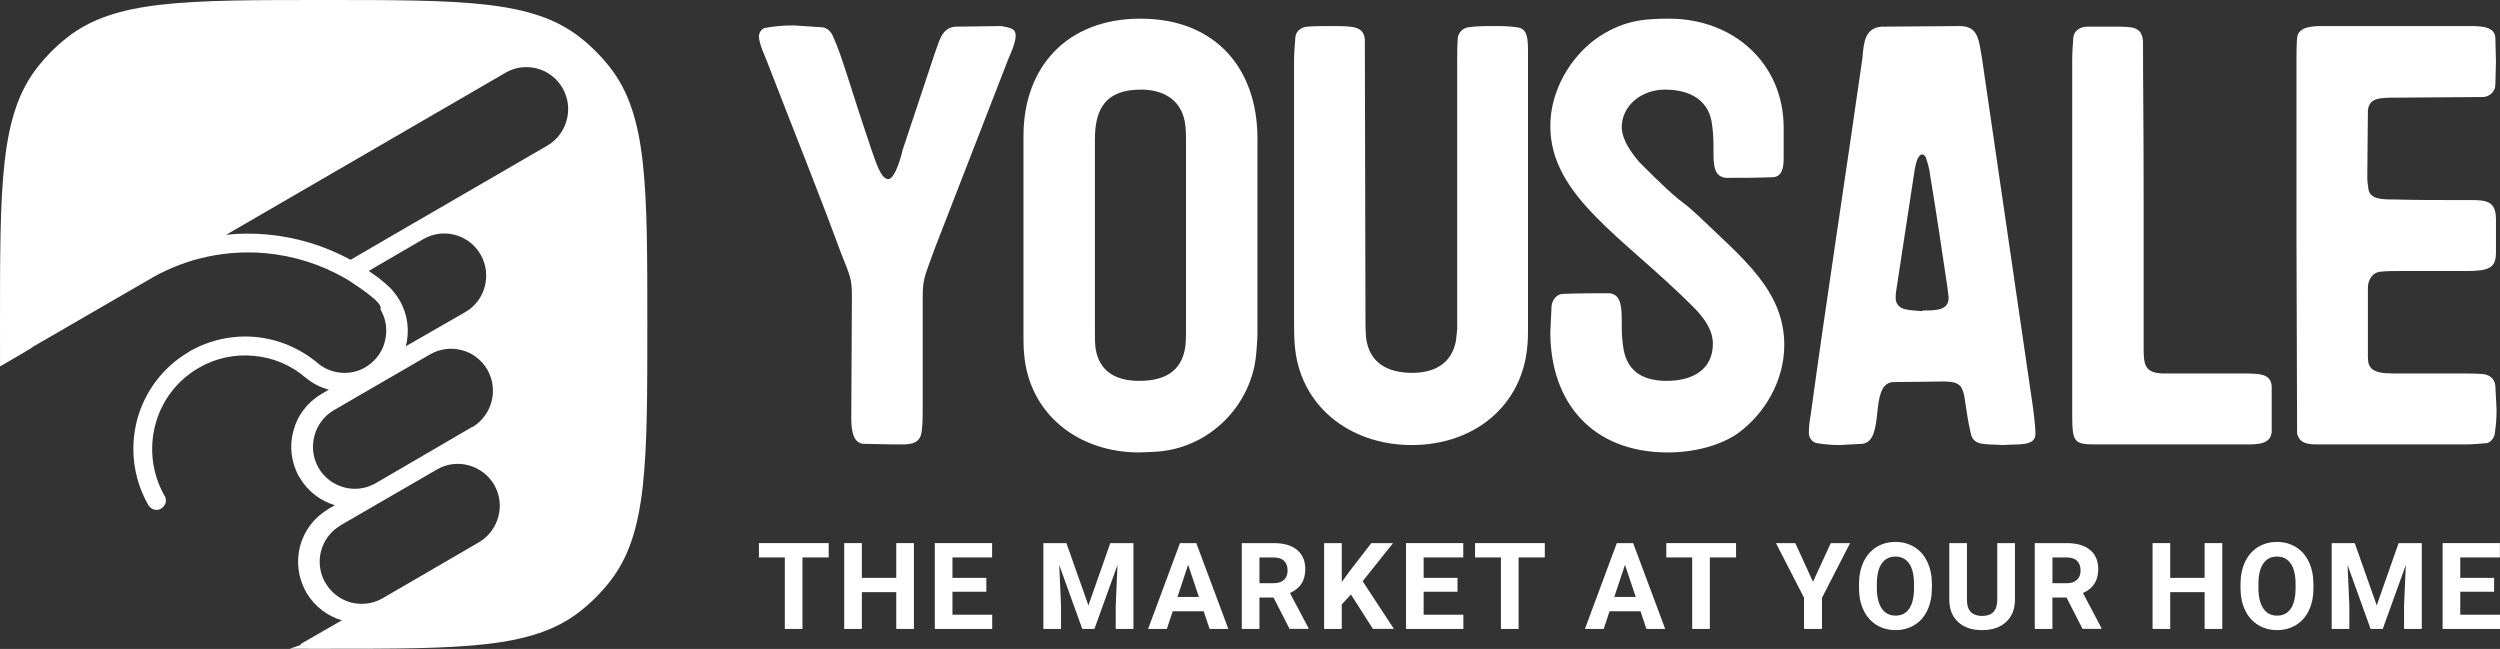
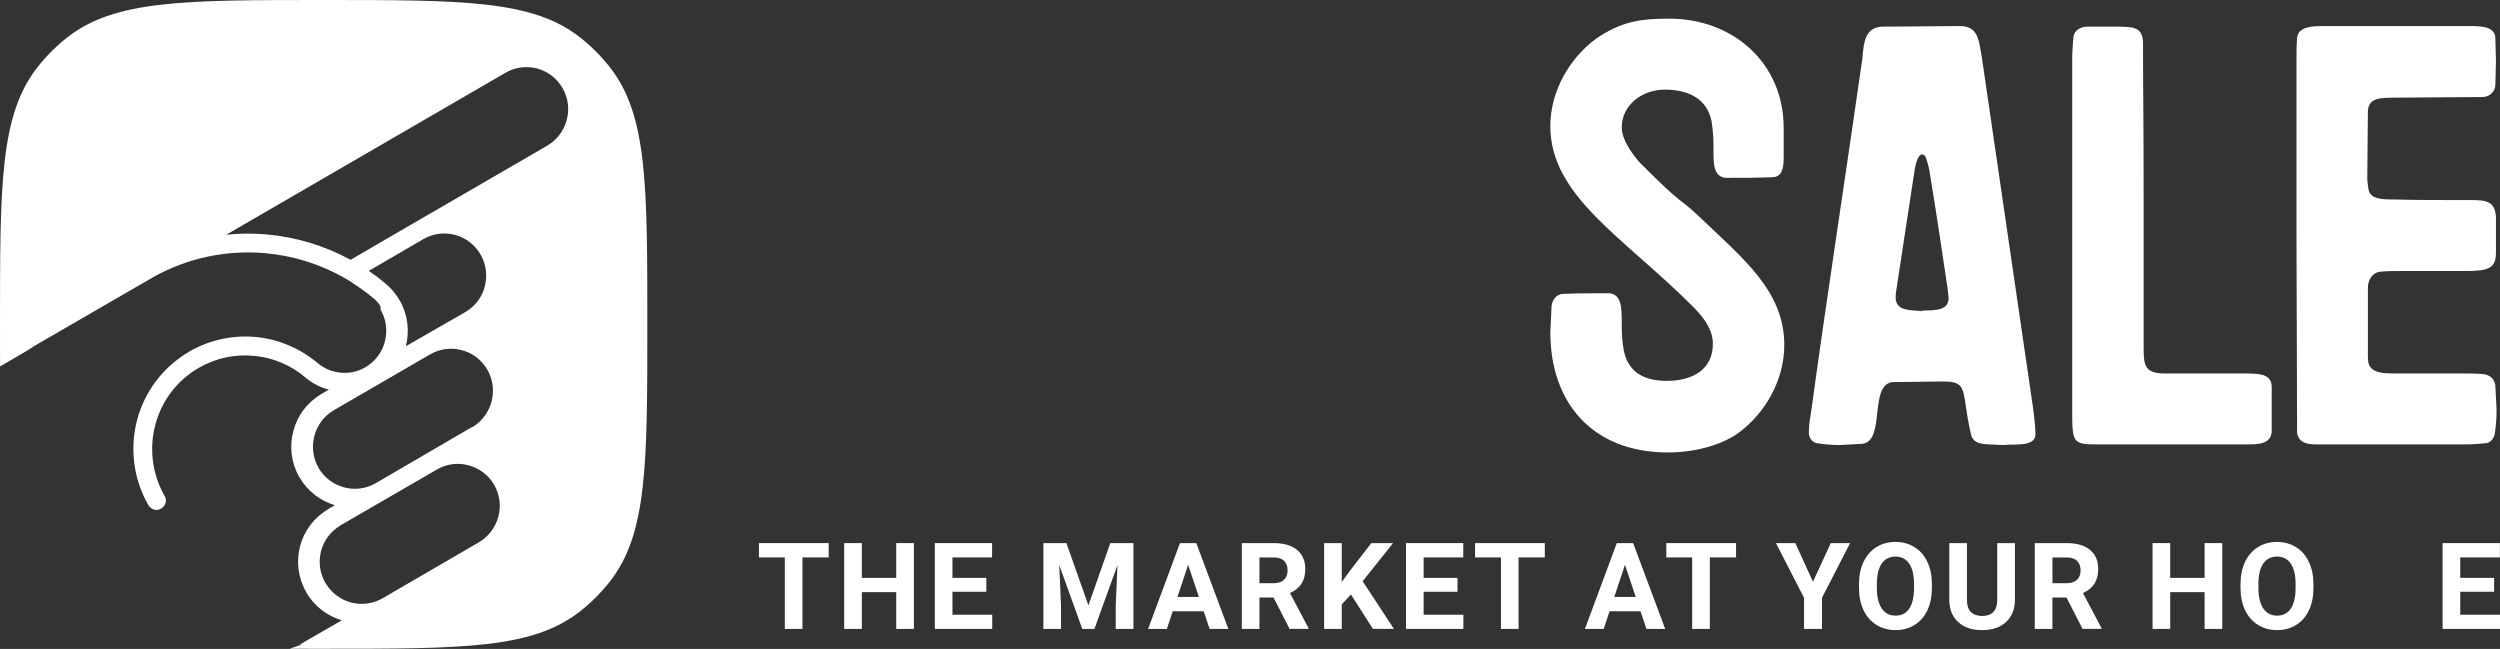
<svg xmlns="http://www.w3.org/2000/svg" width="470" height="122" viewBox="0 0 470 122" fill="none">
  <rect x="0" y="0" width="470" height="122" fill="#333333" stroke="none" />
  <path fill-rule="evenodd" clip-rule="evenodd" d="M6.998 12.699C0 21.67 0 34.775 0 60.985C0 63.764 0 66.396 0.008 68.891C3.551 66.849 6.211 65.286 6.361 65.094L28.248 52.422L28.371 52.36L28.618 52.204C35.307 48.406 42.706 46.973 49.857 47.596C55.16 48.063 60.308 49.682 64.963 52.36L65.117 52.453L66.072 53.045L66.134 53.107L66.966 53.667H67.028L67.09 53.73C68.107 54.415 69.124 55.162 70.049 55.94L70.296 56.127C70.604 56.407 70.881 56.688 71.097 56.937L71.128 56.999H71.159L71.22 57.092V57.155H71.251L71.344 57.248V57.31H71.374V57.341L71.405 57.404H71.436V57.497H71.467V57.559H71.498L71.528 57.59V57.715H71.559V58.244C72.299 59.521 72.638 60.891 72.608 62.261V62.51C72.577 63.413 72.361 64.316 72.053 65.156C71.405 66.744 70.265 68.114 68.692 69.048C67.275 69.889 65.671 70.2 64.161 70.076C62.589 69.951 61.078 69.36 59.845 68.363C56.485 65.499 52.354 63.755 48.039 63.351C43.908 62.977 39.623 63.818 35.739 65.997C35.708 66.018 35.674 66.039 35.639 66.059C35.571 66.101 35.502 66.142 35.461 66.184C30.498 69.111 27.169 73.75 25.782 78.918C24.425 84.118 24.98 89.784 27.816 94.828C27.909 95.015 28.032 95.202 28.186 95.326C28.864 96.043 29.974 96.043 30.652 95.326C31.3 94.704 31.361 93.77 30.868 93.085C28.525 88.913 28.063 84.149 29.204 79.852C30.344 75.493 33.149 71.601 37.342 69.173C40.609 67.274 44.216 66.558 47.73 66.9C51.306 67.211 54.759 68.644 57.533 71.072L57.626 71.134C58.859 72.131 60.277 72.847 61.818 73.252L60.554 73.999C60.462 74.03 60.369 74.092 60.308 74.154C57.657 75.742 55.869 78.233 55.16 81.004C54.389 83.806 54.697 86.858 56.208 89.598L56.362 89.816C57.872 92.4 60.277 94.174 62.959 94.984L61.849 95.607C61.757 95.669 61.664 95.731 61.602 95.793C58.951 97.381 57.163 99.872 56.423 102.643C55.684 105.445 55.992 108.497 57.502 111.206L57.626 111.455C59.167 114.039 61.572 115.814 64.254 116.623L56.362 121.169H56.763C55.99 121.426 55.22 121.692 54.451 121.966C56.492 121.97 58.623 121.97 60.848 121.97C86.999 121.97 100.075 121.97 109.027 114.957C111.141 113.3 113.046 111.391 114.699 109.272C121.697 100.3 121.697 87.195 121.697 60.985C121.697 34.775 121.697 21.67 114.699 12.699C113.046 10.579 111.141 8.67 109.027 7.013C100.075 0 86.999 0 60.848 0C34.697 0 21.622 0 12.67 7.013C10.556 8.67 8.651 10.579 6.998 12.699ZM69.798 51.267C70.815 51.952 71.74 52.668 72.634 53.447C73.127 53.883 73.59 54.319 73.99 54.848C74.422 55.346 74.792 55.875 75.131 56.467L75.192 56.56C76.703 59.269 77.011 62.289 76.302 65.091L87.462 58.678C89.373 57.588 90.637 55.813 91.13 53.883C91.654 51.921 91.438 49.742 90.359 47.874C89.28 45.974 87.523 44.698 85.581 44.169C83.639 43.639 81.481 43.857 79.601 44.947L69.335 50.925L69.798 51.267ZM64.658 91.619C62.716 91.089 60.959 89.813 59.88 87.945C58.801 86.045 58.585 83.897 59.109 81.936C59.633 80.005 60.836 78.261 62.685 77.172L62.778 77.109L80.873 66.617C82.753 65.527 84.88 65.309 86.853 65.838C88.795 66.337 90.522 67.613 91.631 69.513C92.71 71.412 92.926 73.56 92.402 75.522C91.878 77.452 90.645 79.196 88.826 80.285H88.734L70.638 90.84C68.758 91.93 66.6 92.148 64.658 91.619ZM93.687 97.132C94.211 95.17 93.995 93.053 92.916 91.154C91.806 89.254 90.049 88.009 88.107 87.48C86.165 86.951 84.038 87.168 82.158 88.258L64.032 98.751L63.97 98.813C62.12 99.903 60.887 101.646 60.363 103.577C59.87 105.476 60.055 107.593 61.103 109.461L61.226 109.648C62.305 111.485 64.032 112.731 65.943 113.26C67.854 113.758 69.95 113.571 71.8 112.544C71.892 112.481 72.077 112.388 72.077 112.388L90.018 101.958C91.899 100.868 93.163 99.093 93.687 97.132ZM105.774 16.584C106.853 18.483 107.069 20.6 106.544 22.561C106.02 24.492 104.818 26.235 102.969 27.325L102.876 27.387L77.968 41.834L77.845 41.897L65.915 48.84C61.044 46.193 55.681 44.574 50.163 44.076C47.635 43.858 45.076 43.858 42.518 44.138L95.015 13.688C96.896 12.567 99.054 12.38 100.996 12.878C102.938 13.408 104.695 14.684 105.774 16.584Z" fill="white" />
-   <path d="M170.111 83.552H167.912L162.24 83.436C160.157 83.204 160.041 80.304 160.041 78.448L160.157 55.826C160.157 52.462 159.925 52.114 158.073 47.473C153.443 34.944 149.971 26.476 143.952 10.931C143.952 10.931 142.679 8.146 142.679 6.87C142.679 6.058 143.258 5.362 143.836 5.246C145.688 4.898 147.424 4.782 149.276 4.782L154.601 5.13C155.527 5.246 156.221 5.942 156.569 6.754C158.421 10.815 159.462 15.223 163.976 28.564C164.671 30.42 165.597 33.668 166.986 33.668C168.375 33.668 169.648 28.564 169.648 28.332L175.551 10.583C176.593 7.798 176.94 5.246 179.602 5.014L188.284 4.898C189.788 5.246 190.946 5.246 190.946 6.754C190.946 8.146 189.673 10.815 189.673 10.815L175.667 46.893C173.699 52.346 173.468 52.462 173.468 56.174V76.591C173.468 77.868 173.468 79.144 173.352 80.42C173.236 82.624 172.426 83.436 170.111 83.552Z" fill="white" />
-   <path d="M214.175 85.06C202.716 85.06 193.456 77.868 192.53 66.499C192.414 65.339 192.414 64.178 192.414 63.018V25.548C192.414 12.555 200.632 3.506 214.407 3.506C228.528 3.506 236.399 12.903 236.399 26.012V62.554C236.399 63.831 236.283 65.107 236.167 66.499C235.357 76.127 227.37 84.48 216.953 84.944L214.175 85.06ZM214.175 71.603C218.573 71.603 222.162 70.095 222.856 65.107C222.972 63.831 222.972 62.438 222.972 61.162V26.824C222.972 25.548 222.972 24.156 222.74 22.88C221.93 18.471 218.342 16.847 214.522 16.847C208.04 16.847 205.841 20.211 205.841 26.244V62.438C205.841 63.366 205.841 64.41 205.957 65.455C206.651 69.863 209.777 71.603 214.175 71.603Z" fill="white" />
-   <path d="M265.388 83.668C253.698 83.668 244.206 76.243 243.396 64.642C243.28 63.018 243.28 61.394 243.28 59.886V11.627C243.28 10.119 243.396 8.726 243.512 7.218C243.512 6.058 244.438 5.13 245.711 5.014C247.216 4.898 248.605 4.898 250.109 4.898C254.392 4.898 256.36 4.898 256.591 7.45L256.707 59.19C256.707 60.582 256.707 62.09 256.823 63.483C257.402 68.239 260.874 70.095 265.504 70.095C269.671 70.095 272.912 68.355 273.722 64.062L273.954 61.858V11.511C273.954 10.003 273.954 8.61 274.069 7.102C274.185 6.058 275.111 5.246 276.037 5.13C277.658 4.898 279.162 4.898 280.667 4.898C282.172 4.898 283.676 4.898 285.181 5.13C287.265 5.362 287.265 7.334 287.265 10.119V61.51C287.265 62.67 287.265 63.831 287.149 64.991C286.223 76.243 277.195 83.668 265.388 83.668Z" fill="white" />
  <path d="M313.569 85.06C299.332 85.06 291.461 75.663 291.461 62.438L291.693 57.566C291.808 56.29 292.734 55.246 293.892 55.246C296.785 55.13 299.679 55.13 302.573 55.13C304.772 55.362 304.888 57.682 304.888 60.466V61.51C304.888 62.902 305.004 64.294 305.235 65.687C306.045 70.211 309.402 71.603 313.338 71.603C318.315 71.603 322.019 69.399 322.019 64.642C322.019 62.206 320.63 60.002 318.315 57.682C305.235 44.573 291.461 36.916 291.461 23.692C291.461 17.079 295.165 10.815 300.142 7.218C304.888 3.97 308.592 3.506 313.801 3.506C325.838 3.506 335.33 11.859 335.33 24.04V29.608C335.33 31.464 335.098 33.32 333.13 33.32C330.237 33.436 327.343 33.436 324.449 33.436C322.25 33.204 322.134 31.116 322.134 28.448V27.288C322.134 25.896 322.019 24.388 321.787 22.88C320.977 18.471 317.273 16.847 312.99 16.847C308.592 16.847 304.888 19.863 304.888 23.924C304.888 26.244 306.74 28.796 308.245 30.536C317.157 39.469 315.189 36.684 319.472 40.745C327.69 48.633 335.445 54.666 335.445 64.875C335.445 71.603 331.742 77.751 326.88 81.348C323.523 83.784 318.43 85.06 313.569 85.06Z" fill="white" />
  <path d="M376.527 83.668C373.286 83.436 370.971 83.9 370.508 81.464C368.656 73.575 370.277 71.719 365.299 71.719L355.808 71.835C351.294 72.299 354.535 82.856 350.136 83.436L345.854 83.668C344.465 83.668 343.076 83.552 341.571 83.32C340.761 83.204 340.066 82.276 340.066 81.464C340.066 80.304 340.182 79.144 340.414 77.984C343.307 56.754 347.127 32.044 350.136 10.931C350.368 8.03 350.599 5.246 353.725 5.014L368.425 4.898C372.013 4.898 372.013 7.682 372.592 10.815L382.199 76.591C382.199 76.591 382.662 79.956 382.662 81.58C382.662 84.016 379.189 83.436 376.527 83.668ZM361.364 58.494L361.48 58.378C364.258 58.378 366.341 58.262 366.341 55.942L366.11 53.97C365.068 47.009 364.026 39.933 362.869 32.972C362.753 31.812 362.406 30.652 362.058 29.608C362.058 29.492 361.711 29.028 361.364 29.028C360.67 29.028 360.207 30.42 359.975 31.812L356.503 54.55C356.387 55.13 356.387 55.71 356.387 56.29C356.734 58.494 359.049 58.262 361.364 58.494Z" fill="white" />
  <path d="M422.217 83.552H394.437C389.692 83.552 389.576 83.32 389.576 77.171V11.163C389.576 9.771 389.692 8.378 389.807 6.87C390.039 5.594 391.312 5.014 392.354 5.014H397.562C401.035 5.014 402.655 5.014 402.887 7.798C402.887 16.963 403.003 22.067 403.003 37.729V65.223C403.003 68.471 403.118 70.095 406.591 70.211H421.291C424.763 70.211 426.847 70.211 427.078 72.531V81.232C426.847 83.552 424.416 83.552 422.217 83.552Z" fill="white" />
  <path d="M463.453 83.552H436.136C434.169 83.552 432.317 83.552 431.854 81.464L431.738 44.109V11.511C431.738 10.003 431.738 8.61 431.854 7.102C432.085 4.898 434.979 4.898 436.947 4.898H464.263C466.578 4.898 469.125 5.014 469.125 7.218L469.24 11.511L469.125 15.919C469.125 17.195 468.083 18.123 466.925 18.239L450.837 18.355C447.364 18.355 445.396 18.355 445.165 20.791L445.049 33.436C445.049 34.132 445.165 34.828 445.281 35.64C445.628 37.497 447.943 37.497 450.026 37.497C454.077 37.613 458.129 37.613 462.18 37.613H464.495C467.504 37.613 469.125 37.845 469.24 40.977V47.473C469.24 50.373 467.967 50.953 463.569 50.953H451.068C449.911 50.953 448.753 50.953 447.596 51.07C445.975 51.186 445.165 52.694 445.165 54.086V67.195C445.165 69.167 445.975 70.211 449.795 70.211H462.874C464.148 70.211 465.421 70.211 466.81 70.327C468.083 70.443 469.009 71.255 469.125 72.531L469.356 77.055C469.356 78.564 469.24 80.072 469.009 81.58C468.893 82.392 468.083 83.32 467.389 83.32C466 83.436 464.726 83.552 463.453 83.552Z" fill="white" />
  <path d="M155.792 104.796H150.862V118.238H147.545V104.796H142.679V102.103H155.792V104.796Z" fill="white" />
  <path d="M171.813 118.238H168.496V111.322H162.027V118.238H158.71V102.103H162.027V108.64H168.496V102.103H171.813V118.238Z" fill="white" />
  <path d="M185.43 111.247H179.063V115.567H186.536V118.238H175.746V102.103H186.514V104.796H179.063V108.64H185.43V111.247Z" fill="white" />
  <path d="M200.487 102.109L204.621 113.812L208.734 102.109H213.087V118.245H209.759V113.833L210.09 106.221L205.748 118.245H203.472L199.14 106.231L199.472 113.833V118.245H196.155V102.109H200.487Z" fill="white" />
  <path d="M226.29 114.914H220.473L219.367 118.238H215.842L221.835 102.103H224.906L230.931 118.238H227.406L226.29 114.914ZM225.392 112.221L223.368 106.183L221.365 112.221H225.392Z" fill="white" />
  <path d="M239.42 112.334H236.776V118.238H233.459V102.103H239.442C241.343 102.103 242.812 102.526 243.843 103.377C244.874 104.229 245.392 105.428 245.392 106.98C245.392 108.083 245.152 108.998 244.671 109.737C244.201 110.471 243.48 111.054 242.513 111.488L245.996 118.078V118.233H242.438L239.42 112.328V112.334ZM236.776 109.641H239.453C240.286 109.641 240.932 109.432 241.386 109.009C241.84 108.581 242.07 107.992 242.07 107.248C242.07 106.504 241.851 105.888 241.418 105.454C240.991 105.021 240.334 104.801 239.442 104.801H236.776V109.641Z" fill="white" />
  <path d="M253.976 111.766L252.251 113.629V118.238H248.934V102.103H252.251V109.416L253.709 107.408L257.811 102.103H261.892L256.177 109.271L262.058 118.233H258.11L253.976 111.761V111.766Z" fill="white" />
  <path d="M274.01 111.247H267.643V115.567H275.116V118.238H264.326V102.103H275.094V104.796H267.643V108.64H274.01V111.247Z" fill="white" />
  <path d="M290.422 104.796H285.492V118.238H282.175V104.796H277.309V102.103H290.422V104.796Z" fill="white" />
  <path d="M308.415 114.914H302.598L301.493 118.238H297.967L303.96 102.103H307.032L313.057 118.238H309.531L308.415 114.914ZM307.518 112.221L305.493 106.183L303.49 112.221H307.518Z" fill="white" />
  <path d="M326.379 104.796H321.449V118.238H318.132V104.796H313.265V102.103H326.379V104.796Z" fill="white" />
  <path d="M340.839 109.373L344.188 102.103H347.815L342.532 112.387V118.238H339.161V112.387L333.879 102.103H337.516L340.844 109.373H340.839Z" fill="white" />
  <path d="M363.193 110.54C363.193 112.13 362.915 113.522 362.355 114.716C361.794 115.915 360.993 116.836 359.946 117.483C358.904 118.131 357.713 118.458 356.367 118.458C355.021 118.458 353.84 118.136 352.794 117.494C351.747 116.852 350.935 115.936 350.363 114.748C349.786 113.549 349.498 112.178 349.492 110.626V109.828C349.492 108.238 349.776 106.846 350.342 105.642C350.919 104.432 351.725 103.506 352.761 102.858C353.808 102.21 355 101.883 356.346 101.883C357.692 101.883 358.877 102.21 359.919 102.858C360.966 103.5 361.772 104.426 362.339 105.642C362.915 106.846 363.199 108.238 363.199 109.817V110.54H363.193ZM359.833 109.807C359.833 108.115 359.529 106.83 358.925 105.952C358.322 105.074 357.457 104.635 356.34 104.635C355.224 104.635 354.369 105.069 353.766 105.941C353.162 106.803 352.858 108.077 352.847 109.753V110.54C352.847 112.189 353.151 113.463 353.755 114.373C354.359 115.283 355.229 115.738 356.367 115.738C357.505 115.738 358.333 115.304 358.931 114.432C359.529 113.554 359.828 112.274 359.839 110.599V109.812L359.833 109.807Z" fill="white" />
  <path d="M378.809 102.109V112.736C378.809 114.502 378.259 115.894 377.148 116.922C376.048 117.95 374.547 118.464 372.64 118.464C370.733 118.464 369.27 117.966 368.164 116.97C367.058 115.975 366.498 114.604 366.471 112.859V102.109H369.788V112.757C369.788 113.812 370.039 114.588 370.541 115.075C371.048 115.557 371.748 115.798 372.64 115.798C374.504 115.798 375.45 114.818 375.482 112.848V102.109H378.809Z" fill="white" />
  <path d="M388.496 112.334H385.852V118.238H382.535V102.103H388.518C390.419 102.103 391.888 102.526 392.919 103.377C393.95 104.229 394.468 105.428 394.468 106.98C394.468 108.083 394.228 108.998 393.752 109.737C393.282 110.471 392.561 111.054 391.594 111.488L395.077 118.078V118.233H391.52L388.502 112.328L388.496 112.334ZM385.858 109.641H388.534C389.367 109.641 390.013 109.432 390.467 109.009C390.927 108.581 391.151 107.992 391.151 107.248C391.151 106.504 390.932 105.888 390.499 105.454C390.072 105.021 389.41 104.801 388.523 104.801H385.858V109.641Z" fill="white" />
  <path d="M417.784 118.238H414.467V111.322H407.998V118.238H404.681V102.103H407.998V108.64H414.467V102.103H417.784V118.238Z" fill="white" />
  <path d="M434.928 110.54C434.928 112.13 434.651 113.522 434.09 114.716C433.529 115.915 432.728 116.836 431.681 117.483C430.639 118.131 429.448 118.458 428.097 118.458C426.745 118.458 425.57 118.136 424.523 117.494C423.476 116.852 422.665 115.936 422.093 114.748C421.516 113.549 421.228 112.178 421.217 110.626V109.828C421.217 108.238 421.5 106.846 422.066 105.642C422.643 104.432 423.45 103.506 424.486 102.858C425.533 102.21 426.729 101.884 428.07 101.884C429.411 101.884 430.602 102.21 431.644 102.858C432.69 103.5 433.497 104.426 434.063 105.642C434.64 106.846 434.923 108.238 434.923 109.817V110.54H434.928ZM431.569 109.807C431.569 108.115 431.264 106.83 430.661 105.952C430.057 105.074 429.192 104.635 428.075 104.635C426.959 104.635 426.104 105.069 425.501 105.941C424.897 106.803 424.593 108.077 424.582 109.753V110.54C424.582 112.189 424.887 113.463 425.49 114.373C426.094 115.283 426.964 115.738 428.097 115.738C429.229 115.738 430.062 115.304 430.661 114.432C431.259 113.554 431.558 112.274 431.569 110.599V109.807Z" fill="white" />
-   <path d="M442.691 102.109L446.825 113.812L450.938 102.109H455.292V118.245H451.964V113.833L452.295 106.221L447.953 118.245H445.677L441.345 106.232L441.676 113.833V118.245H438.359V102.109H442.691Z" fill="white" />
  <path d="M468.894 111.247H462.527V115.567H470V118.238H459.21V102.103H469.979V104.796H462.527V108.64H468.894V111.247Z" fill="white" />
</svg>